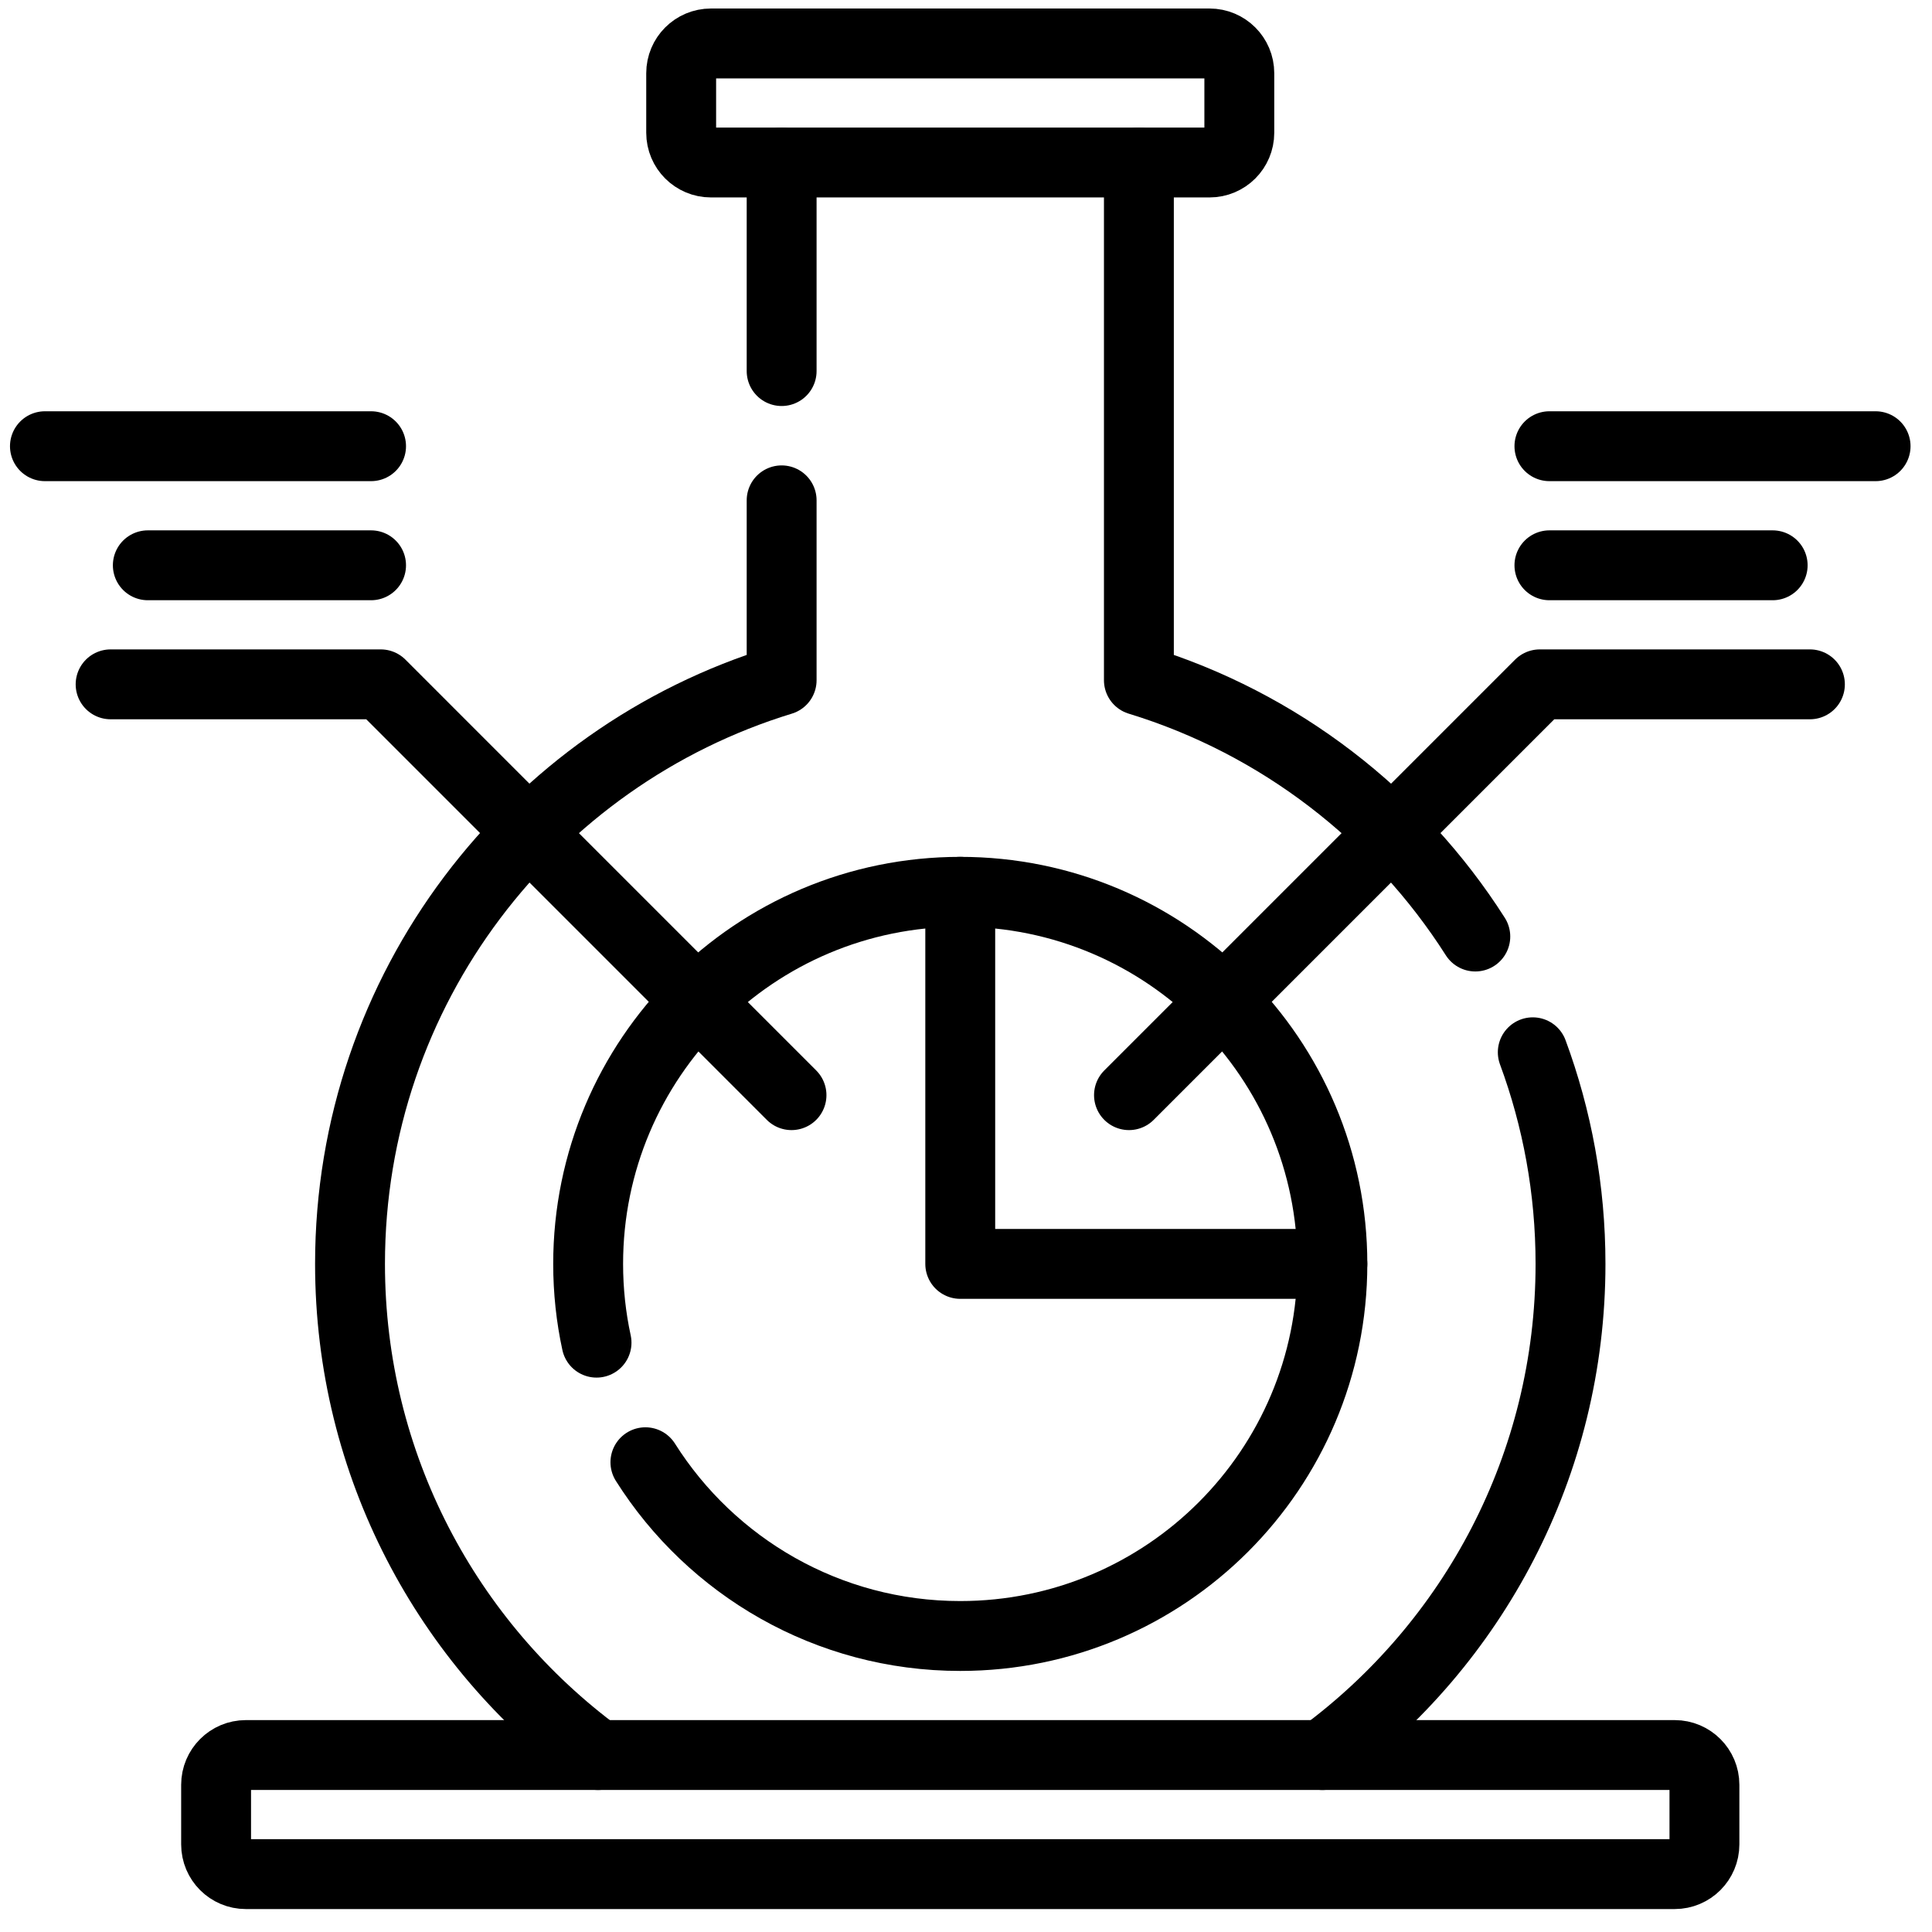
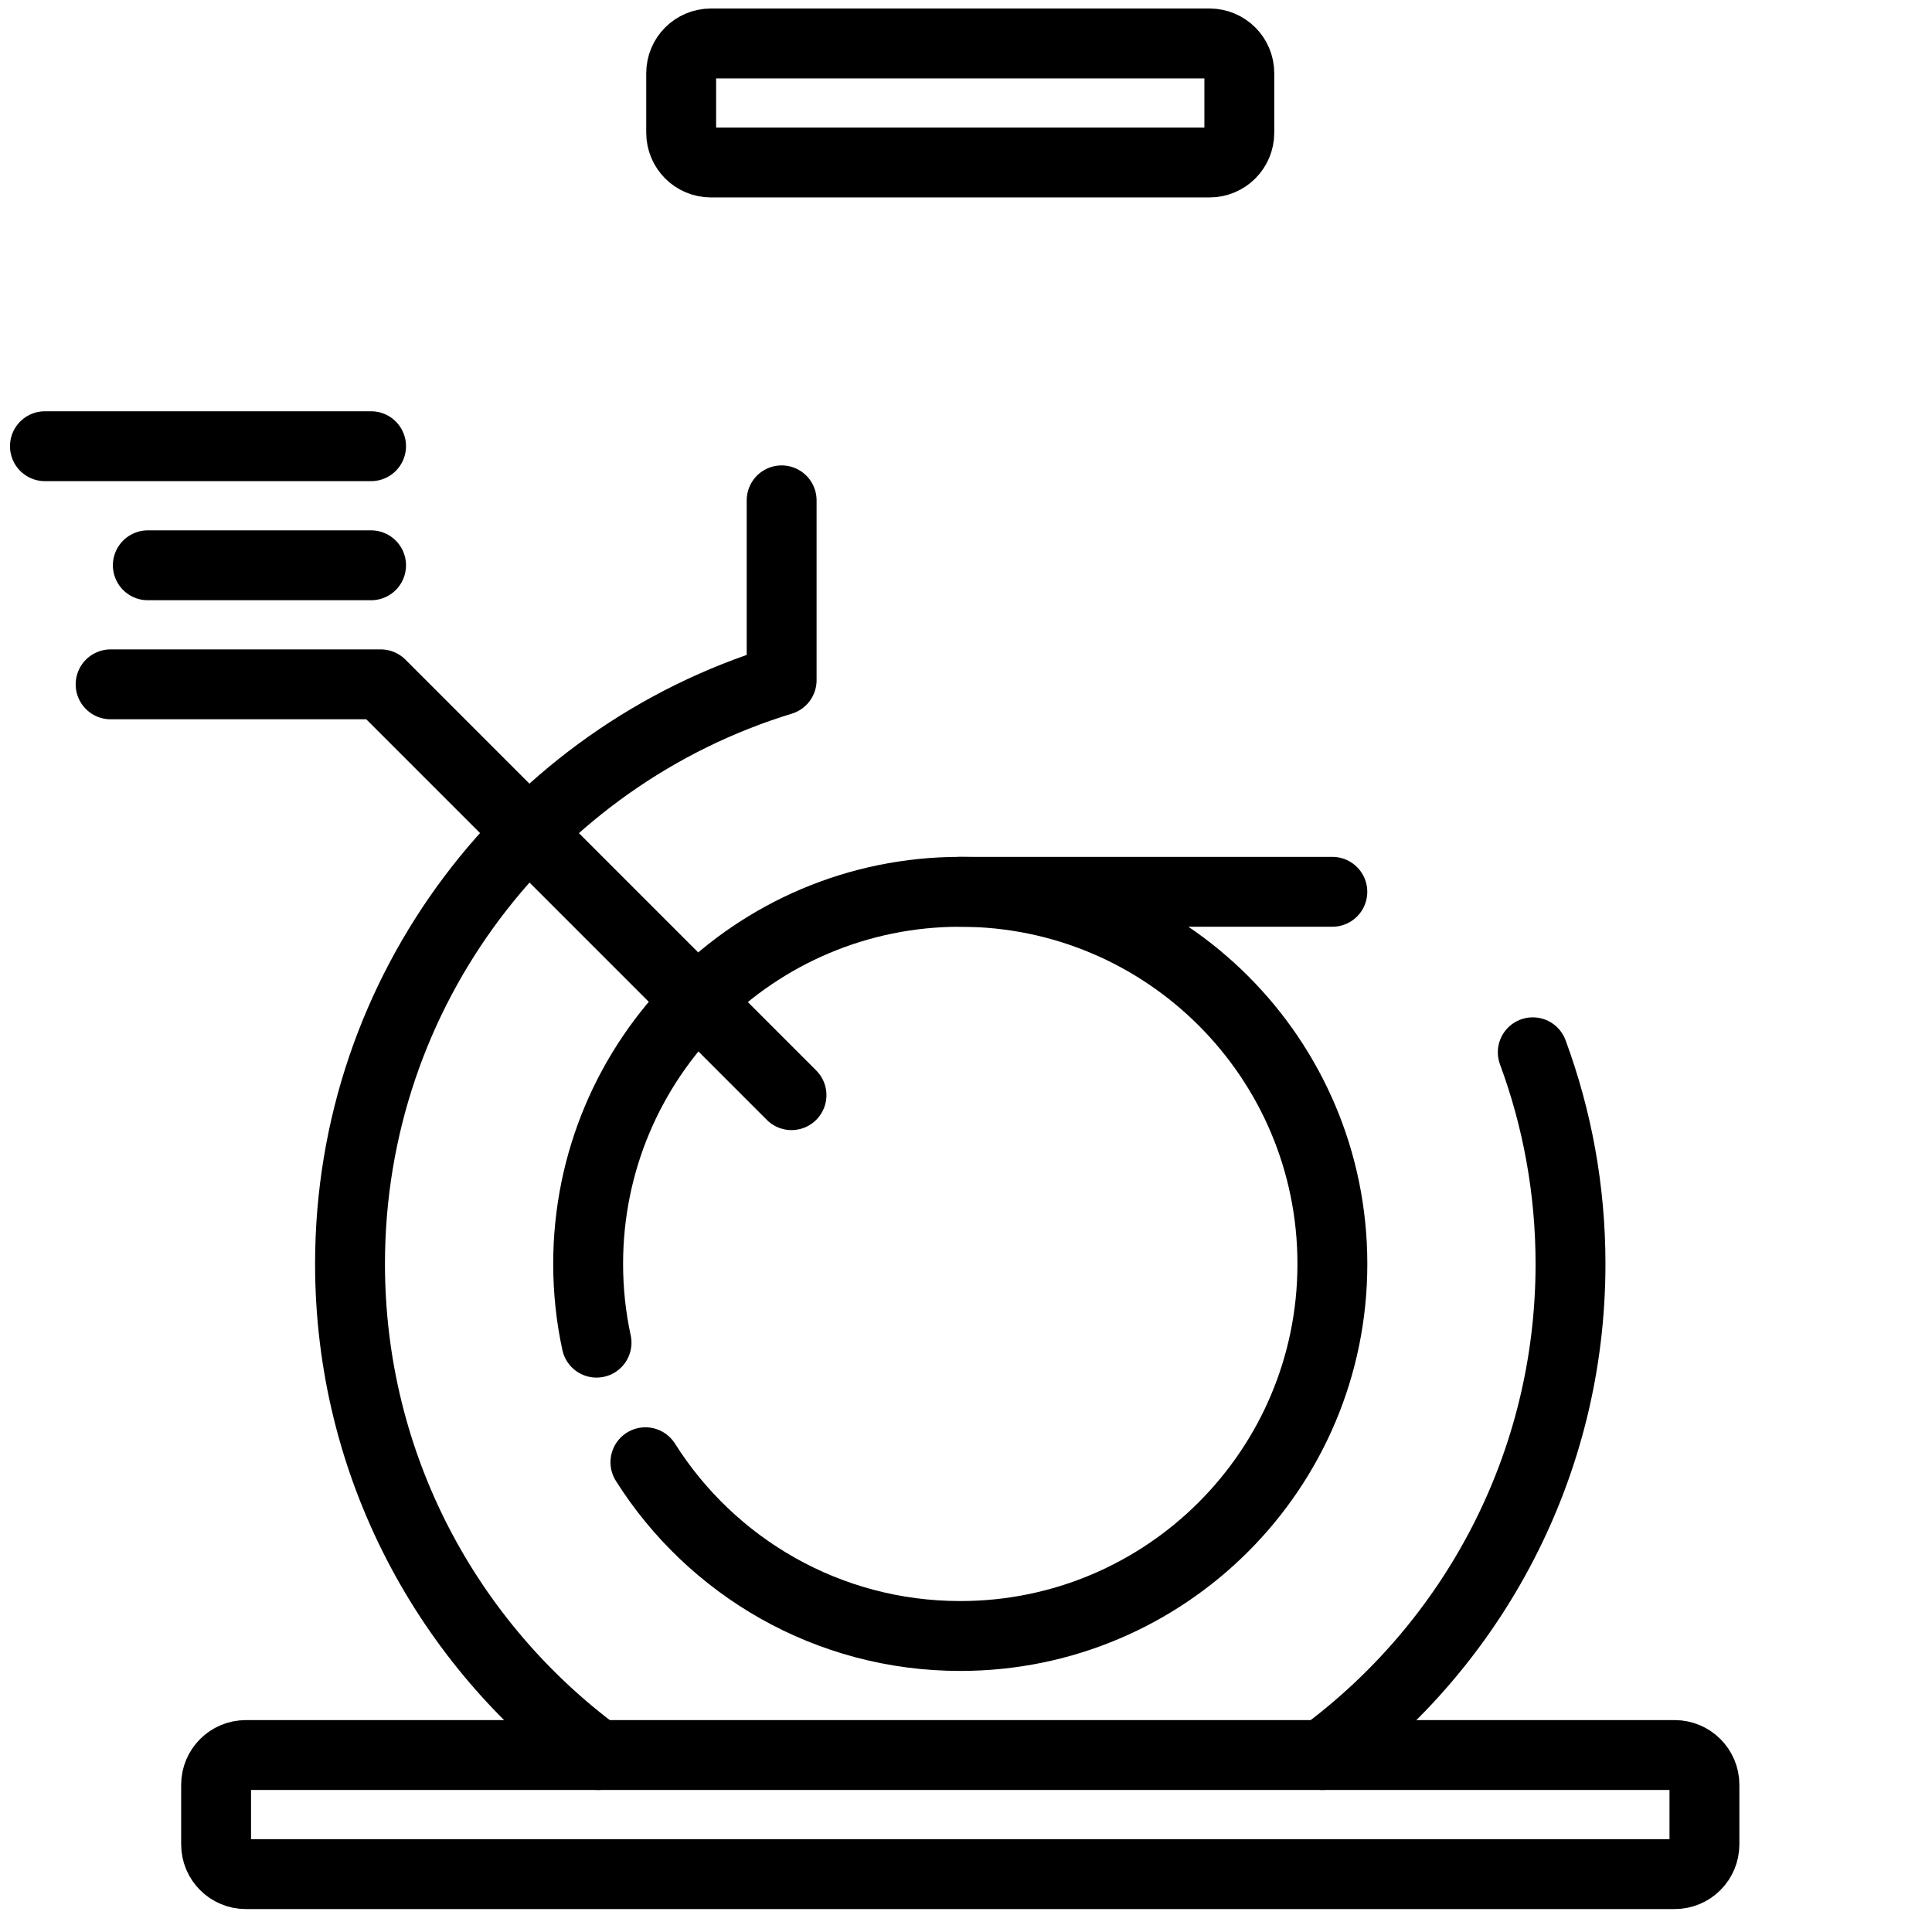
<svg xmlns="http://www.w3.org/2000/svg" width="47" height="47" viewBox="0 0 47 47" fill="none">
  <path d="M15.701 35.572C17.304 38.111 20.135 39.799 23.36 39.799C28.36 39.799 32.413 35.746 32.413 30.747C32.413 25.747 28.36 21.695 23.36 21.695C18.361 21.695 14.308 25.747 14.308 30.747C14.308 31.404 14.378 32.046 14.512 32.663" stroke="black" stroke-width="1.7" stroke-miterlimit="10" stroke-linecap="round" stroke-linejoin="round" />
-   <path d="M23.36 21.695V30.747H32.412" stroke="black" stroke-width="1.7" stroke-miterlimit="10" stroke-linecap="round" stroke-linejoin="round" />
+   <path d="M23.36 21.695H32.412" stroke="black" stroke-width="1.7" stroke-miterlimit="10" stroke-linecap="round" stroke-linejoin="round" />
  <path d="M40.74 45.592H5.981C5.581 45.592 5.257 45.268 5.257 44.868V43.419C5.257 43.02 5.581 42.695 5.981 42.695H40.74C41.14 42.695 41.464 43.02 41.464 43.419V44.868C41.464 45.268 41.14 45.592 40.74 45.592Z" stroke="black" stroke-width="1.7" stroke-miterlimit="10" stroke-linecap="round" stroke-linejoin="round" />
  <path d="M37.288 25.599C37.881 27.203 38.206 28.936 38.206 30.747C38.206 35.646 35.831 39.992 32.17 42.695" stroke="black" stroke-width="1.7" stroke-miterlimit="10" stroke-linecap="round" stroke-linejoin="round" />
-   <path d="M27.706 3.954V16.548C31.12 17.592 34.012 19.834 35.89 22.783" stroke="black" stroke-width="1.7" stroke-miterlimit="10" stroke-linecap="round" stroke-linejoin="round" />
-   <path d="M19.015 9.027V3.954" stroke="black" stroke-width="1.7" stroke-miterlimit="10" stroke-linecap="round" stroke-linejoin="round" />
  <path d="M19.015 12.172V16.548C12.937 18.406 8.515 24.06 8.515 30.746C8.515 35.645 10.889 39.991 14.549 42.695" stroke="black" stroke-width="1.7" stroke-miterlimit="10" stroke-linecap="round" stroke-linejoin="round" />
  <path d="M29.425 1.057H17.295C16.895 1.057 16.571 1.381 16.571 1.781V3.229C16.571 3.629 16.895 3.953 17.295 3.953H29.425C29.825 3.953 30.149 3.629 30.149 3.229V1.781C30.149 1.381 29.825 1.057 29.425 1.057Z" stroke="black" stroke-width="1.7" stroke-miterlimit="10" stroke-linecap="round" stroke-linejoin="round" />
-   <path d="M27.465 26.642L37.459 16.648H44.03" stroke="black" stroke-width="1.7" stroke-miterlimit="10" stroke-linecap="round" stroke-linejoin="round" />
-   <path d="M37.693 10.855H45.628" stroke="black" stroke-width="1.7" stroke-miterlimit="10" stroke-linecap="round" stroke-linejoin="round" />
-   <path d="M43.124 13.752H37.693" stroke="black" stroke-width="1.7" stroke-miterlimit="10" stroke-linecap="round" stroke-linejoin="round" />
  <path d="M19.255 26.642L9.262 16.648H2.691" stroke="black" stroke-width="1.7" stroke-miterlimit="10" stroke-linecap="round" stroke-linejoin="round" />
  <path d="M9.027 10.855H1.093" stroke="black" stroke-width="1.7" stroke-miterlimit="10" stroke-linecap="round" stroke-linejoin="round" />
  <path d="M3.596 13.752H9.027" stroke="black" stroke-width="1.7" stroke-miterlimit="10" stroke-linecap="round" stroke-linejoin="round" />
</svg>